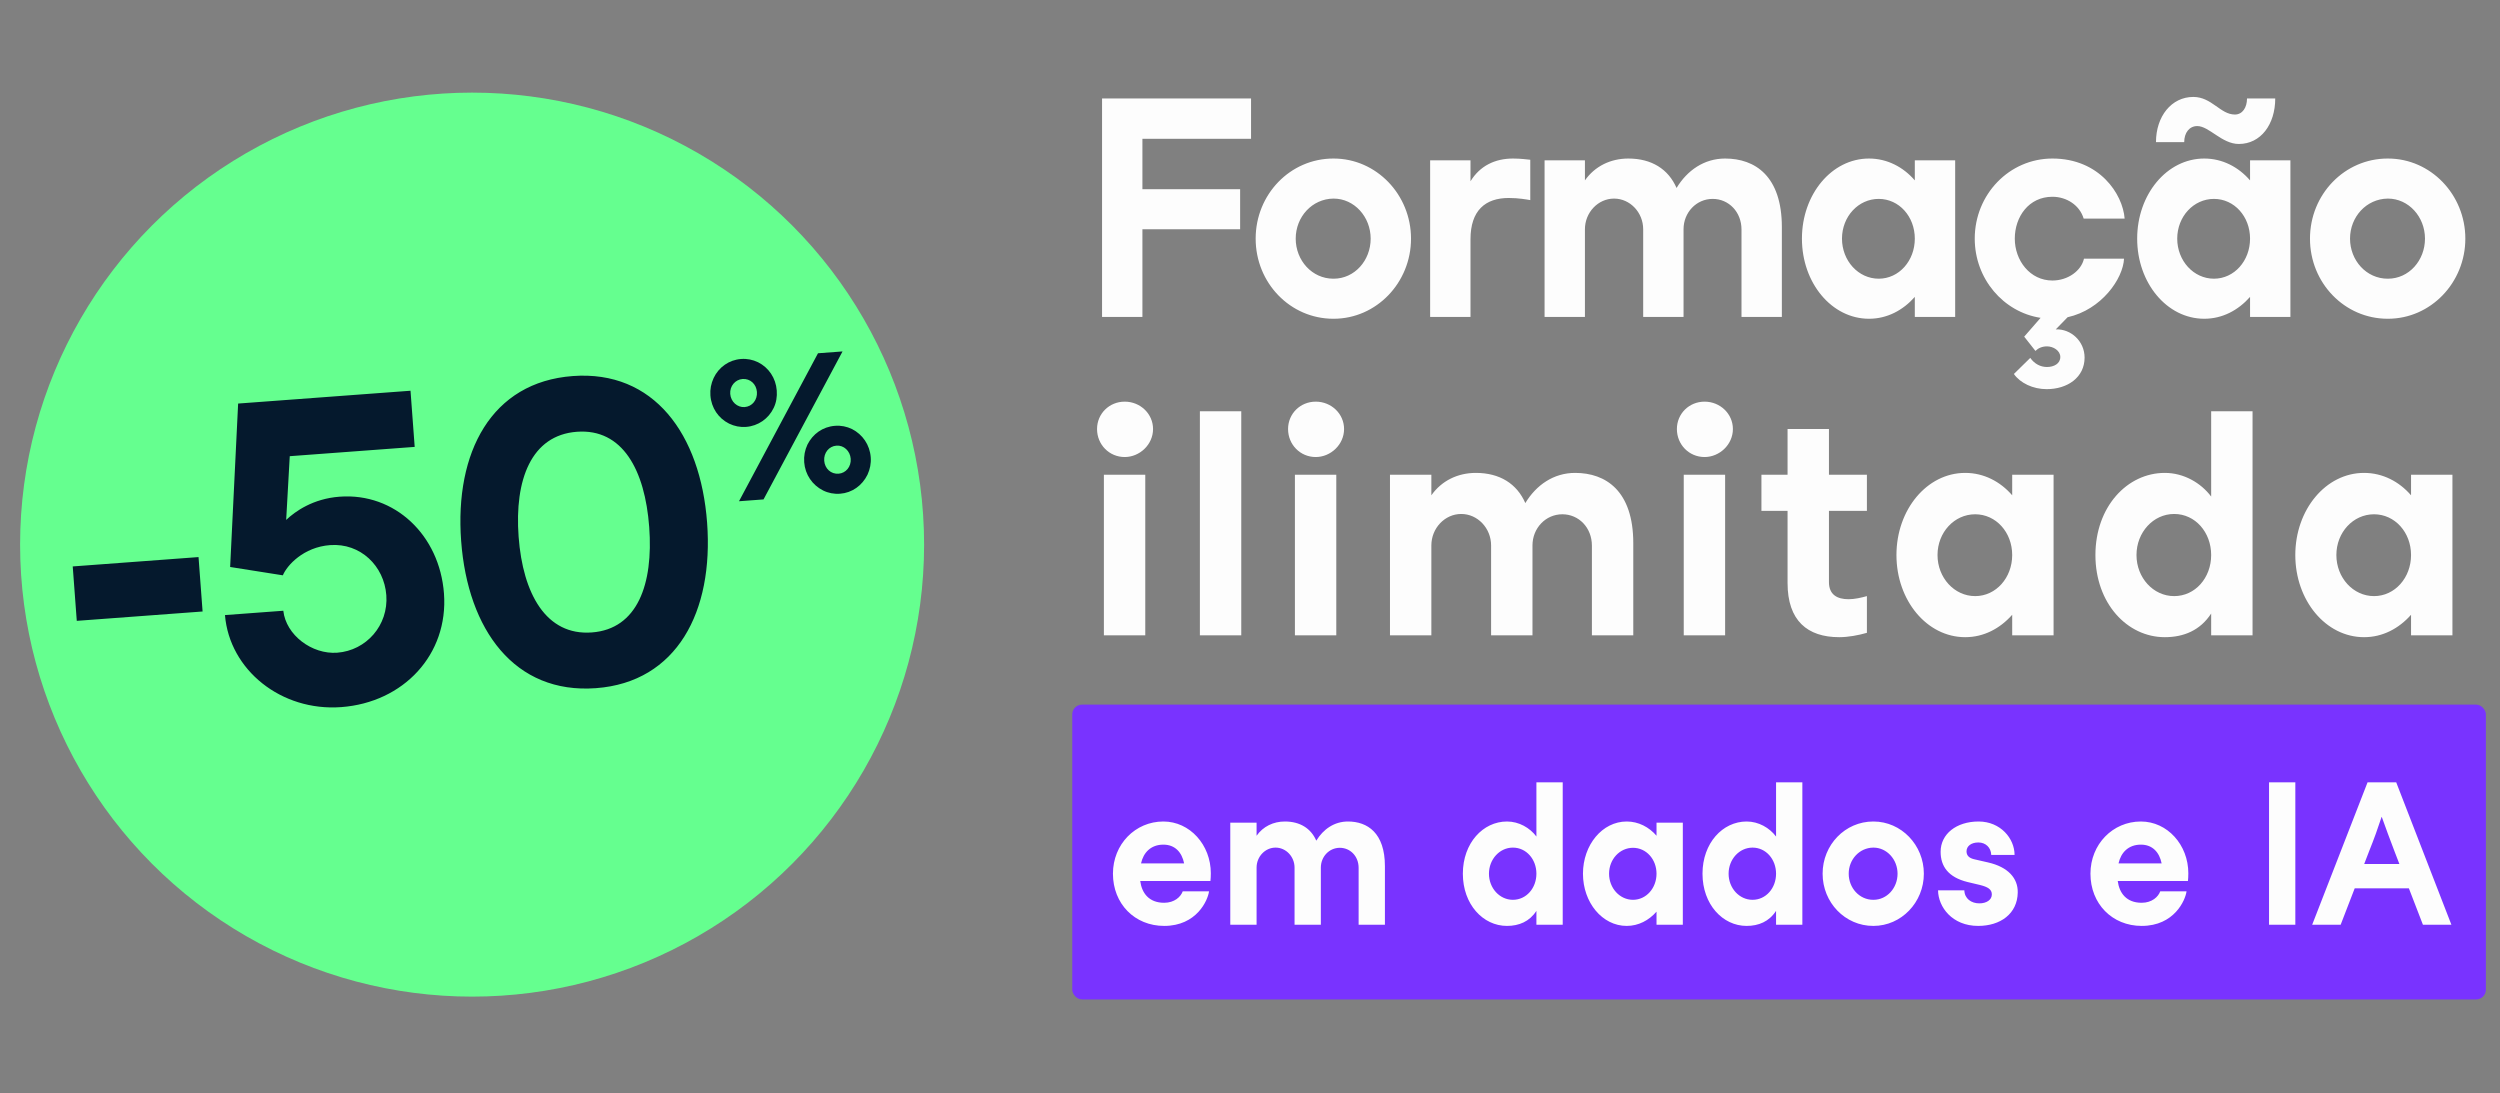
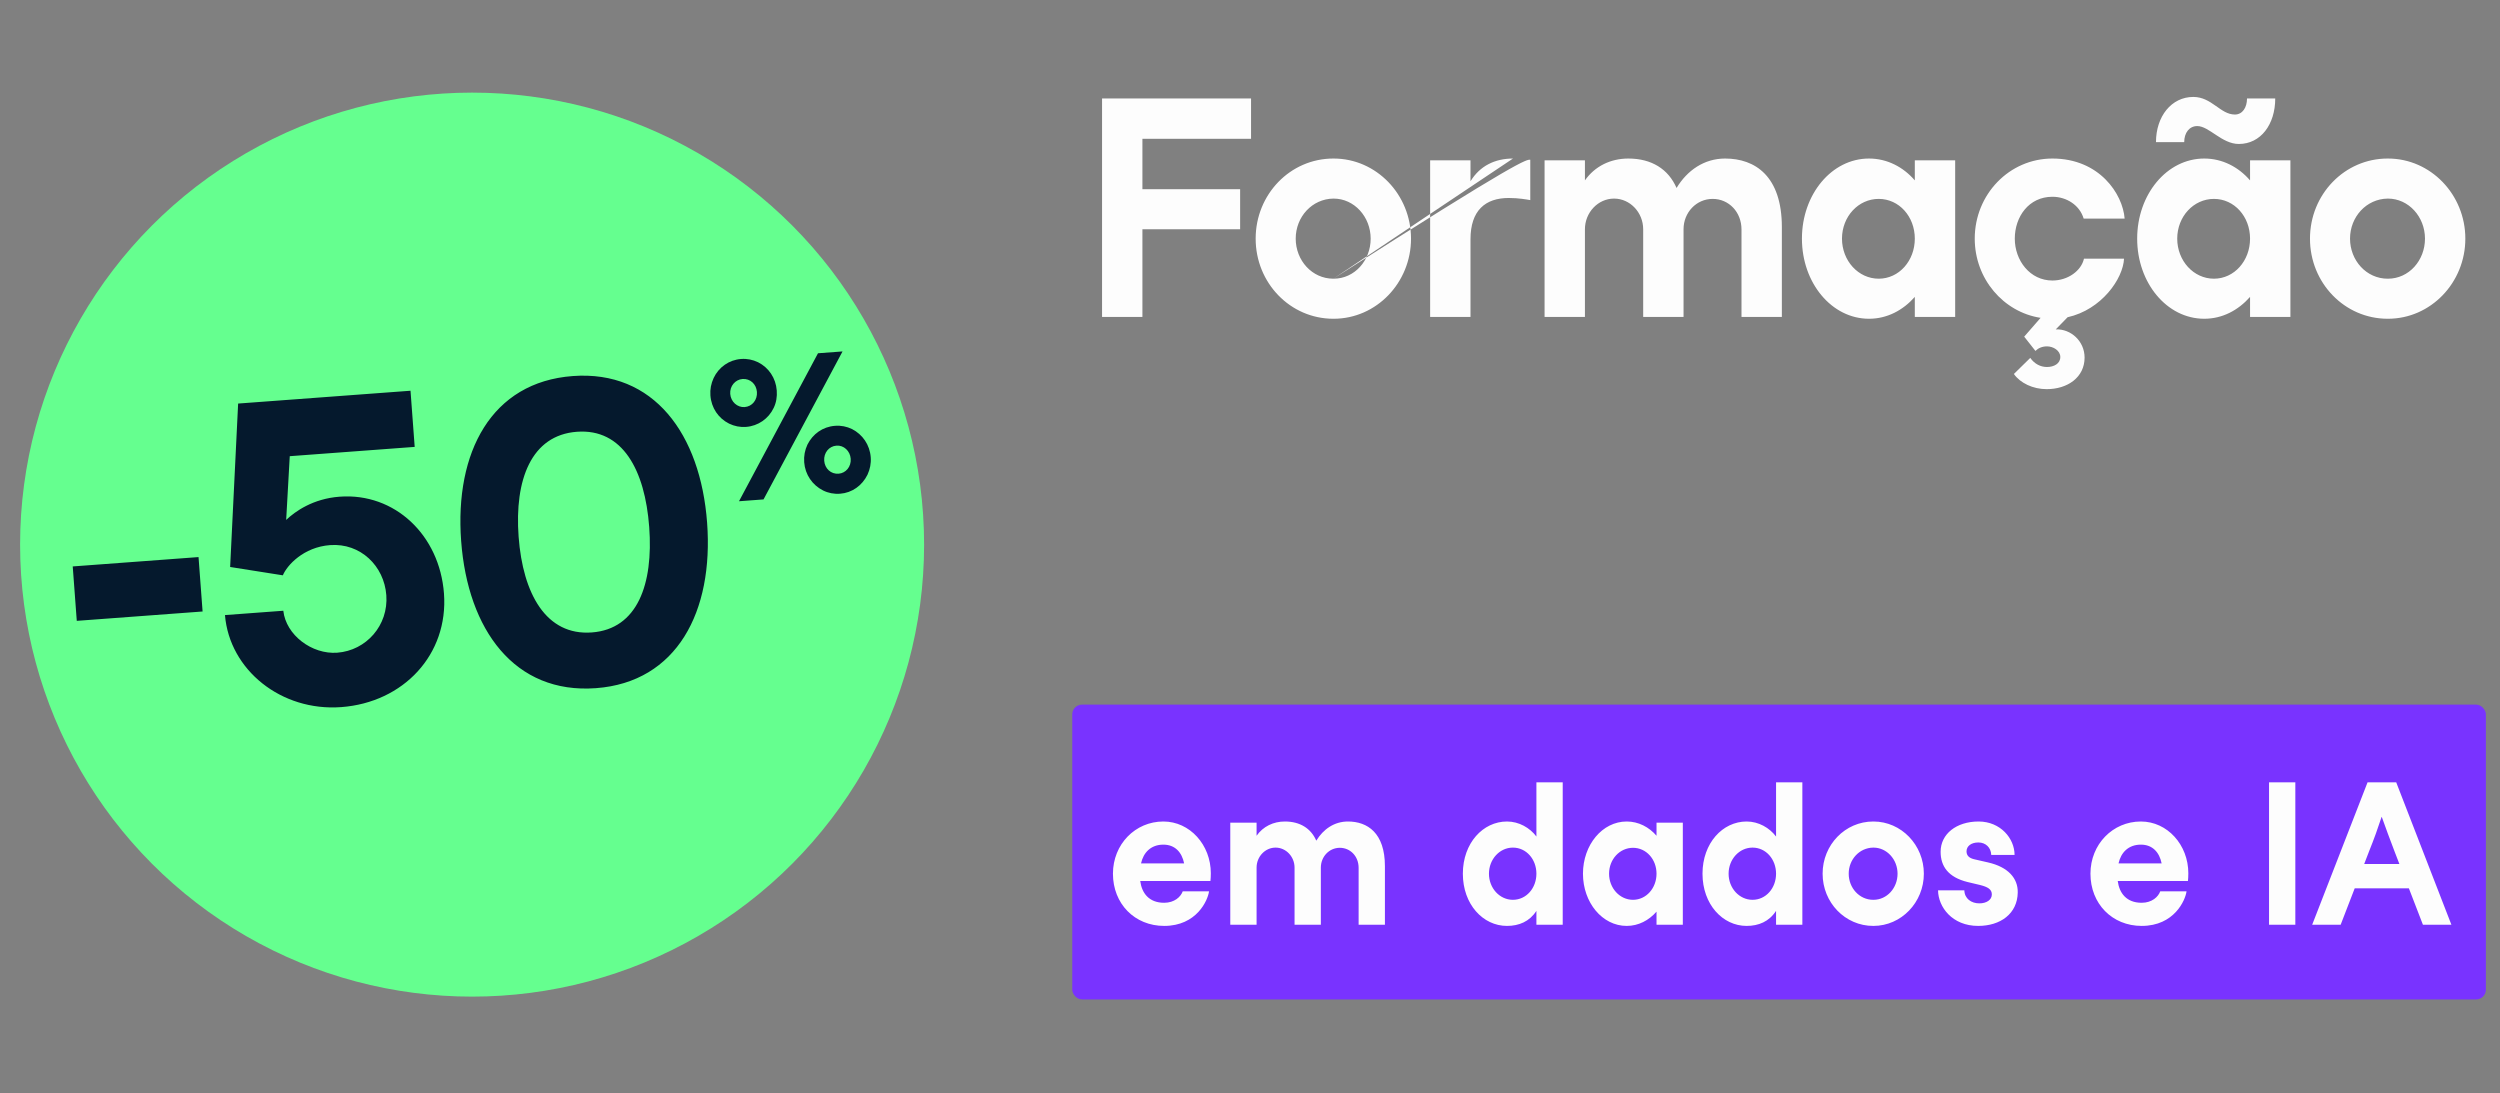
<svg xmlns="http://www.w3.org/2000/svg" width="974" height="426" viewBox="0 0 974 426" fill="none">
  <rect x="0" y="0" width="974" height="426" fill="#808080" stroke="none" />
  <rect x="417.751" y="274.518" width="550.747" height="114.86" rx="3.804" fill="#7933FF" />
-   <path d="M429.362 38.358H487.408V54.082H445.085V73.706H483.152V89.311H445.085V123.477H429.362V38.358ZM519.469 124.186C502.682 124.186 489.204 110.236 489.204 92.976C489.204 75.716 502.682 61.766 519.469 61.766H519.587C536.256 61.766 549.733 75.834 549.733 92.976C549.733 110.118 536.256 124.186 519.587 124.186H519.469ZM519.469 108.581H519.587C527.744 108.581 534.01 101.488 534.01 92.976C534.01 84.464 527.626 77.371 519.587 77.371H519.469C511.193 77.489 504.809 84.464 504.809 92.976C504.809 101.488 511.193 108.581 519.469 108.581ZM589.456 61.766C592.53 61.766 594.776 62.121 596.194 62.239V77.962C594.776 77.726 591.702 77.135 587.801 77.135C578.698 77.135 572.905 81.982 572.905 93.213V123.477H557.182V62.475H572.905V70.632C576.57 64.603 582.481 61.766 589.456 61.766ZM672.105 61.766C683.808 61.766 694.212 68.623 694.212 88.484V123.477H678.489V89.429C678.489 82.573 673.523 77.489 667.258 77.489C660.874 77.489 655.909 82.809 655.909 89.311V123.477H640.185V89.311C640.185 82.809 635.102 77.371 628.836 77.371C622.57 77.371 617.487 82.809 617.487 89.311V123.477H601.764V62.475H617.487V70.278C621.388 64.722 627.536 61.766 634.392 61.766C643.495 61.766 649.998 65.904 653.189 73.233C657.327 66.376 663.947 61.766 672.105 61.766ZM746.011 70.278V62.475H761.734V123.477H746.011V115.674C741.4 120.876 735.253 124.186 728.159 124.186C713.618 124.186 702.033 110.236 702.033 92.976C702.033 75.716 713.618 61.766 728.159 61.766C735.253 61.766 741.518 65.076 746.011 70.278ZM731.942 108.581C739.863 108.581 746.011 101.606 746.011 92.976C746.011 84.346 739.863 77.489 731.942 77.489C724.022 77.489 717.638 84.346 717.638 92.976C717.638 101.606 724.022 108.581 731.942 108.581ZM799.622 109.29C805.652 109.29 810.853 105.507 811.917 100.779H827.522C827.168 108.581 818.774 120.64 805.533 123.595L800.923 128.324C806.834 128.087 812.154 132.934 812.154 139.318C812.154 147.003 805.533 151.613 797.376 151.613C792.056 151.613 787.091 149.249 784.609 145.702L790.992 139.437C792.647 141.801 795.012 142.983 797.495 142.983C800.214 142.983 802.696 141.683 802.696 139.082C802.696 136.599 799.977 134.944 797.495 134.944C795.603 134.944 794.066 135.653 793.002 136.717L788.628 131.161L795.012 123.831C780.471 121.585 769.358 108.581 769.358 92.976C769.358 75.716 782.835 61.766 799.622 61.766C817.947 61.766 827.05 75.598 827.759 85.174H811.799C810.262 79.972 805.179 76.662 799.622 76.662C790.401 76.662 784.963 84.464 784.963 92.976C784.963 101.488 790.874 109.29 799.622 109.29ZM856.05 49.116C852.977 49.116 850.967 51.717 850.967 55.382H839.972C839.972 45.333 846.002 37.767 854.513 37.767C861.725 37.767 865.035 44.624 870.71 44.624C873.665 44.624 875.438 41.905 875.438 38.358H886.433C886.433 48.525 880.758 56.091 872.246 56.091C865.626 56.091 860.661 49.116 856.05 49.116ZM876.621 70.278V62.475H892.344V123.477H876.621V115.674C872.01 120.876 865.863 124.186 858.769 124.186C844.228 124.186 832.643 110.236 832.643 92.976C832.643 75.716 844.228 61.766 858.769 61.766C865.863 61.766 872.128 65.076 876.621 70.278ZM862.552 108.581C870.473 108.581 876.621 101.606 876.621 92.976C876.621 84.346 870.473 77.489 862.552 77.489C854.632 77.489 848.248 84.346 848.248 92.976C848.248 101.606 854.632 108.581 862.552 108.581ZM930.232 124.186C913.445 124.186 899.968 110.236 899.968 92.976C899.968 75.716 913.445 61.766 930.232 61.766H930.351C947.02 61.766 960.497 75.834 960.497 92.976C960.497 110.118 947.02 124.186 930.351 124.186H930.232ZM930.232 108.581H930.351C938.508 108.581 944.774 101.488 944.774 92.976C944.774 84.464 938.39 77.371 930.351 77.371H930.232C921.957 77.489 915.573 84.464 915.573 92.976C915.573 101.488 921.957 108.581 930.232 108.581Z" fill="#FDFDFD" />
-   <path d="M438.197 178.059C432.136 178.059 427.409 173.21 427.409 167.149C427.409 161.209 432.136 156.481 438.197 156.481C444.258 156.481 449.228 161.209 449.228 167.149C449.228 173.21 444.016 178.059 438.197 178.059ZM446.198 184.968V247.518H430.075V184.968H446.198ZM467.476 160.239H483.598V247.518H467.476V160.239ZM512.62 178.059C506.559 178.059 501.831 173.21 501.831 167.149C501.831 161.209 506.559 156.481 512.62 156.481C518.681 156.481 523.651 161.209 523.651 167.149C523.651 173.21 518.438 178.059 512.62 178.059ZM520.62 184.968V247.518H504.498V184.968H520.62ZM613.66 184.241C625.661 184.241 636.328 191.271 636.328 211.636V247.518H620.206V212.606C620.206 205.575 615.115 200.363 608.69 200.363C602.144 200.363 597.053 205.818 597.053 212.485V247.518H580.931V212.485C580.931 205.818 575.718 200.242 569.294 200.242C562.869 200.242 557.657 205.818 557.657 212.485V247.518H541.534V184.968H557.657V192.969C561.657 187.271 567.96 184.241 574.991 184.241C584.325 184.241 590.992 188.483 594.265 195.999C598.508 188.968 605.296 184.241 613.66 184.241ZM664.107 178.059C658.046 178.059 653.318 173.21 653.318 167.149C653.318 161.209 658.046 156.481 664.107 156.481C670.168 156.481 675.138 161.209 675.138 167.149C675.138 173.21 669.925 178.059 664.107 178.059ZM672.107 184.968V247.518H655.985V184.968H672.107ZM720.195 233.456C722.619 233.456 725.165 232.85 727.347 232.244V246.548C723.952 247.518 720.073 248.245 716.558 248.245C704.194 248.245 696.435 241.82 696.435 227.153V199.03H686.253V184.968H696.435V167.149H712.558V184.968H727.347V199.03H712.558V226.789C712.558 231.638 715.709 233.456 720.195 233.456ZM783.951 192.969V184.968H800.073V247.518H783.951V239.517C779.223 244.851 772.92 248.245 765.646 248.245C750.736 248.245 738.857 233.941 738.857 216.243C738.857 198.545 750.736 184.241 765.646 184.241C772.92 184.241 779.344 187.635 783.951 192.969ZM769.525 232.244C777.647 232.244 783.951 225.092 783.951 216.243C783.951 207.394 777.647 200.363 769.525 200.363C761.404 200.363 754.858 207.394 754.858 216.243C754.858 225.092 761.404 232.244 769.525 232.244ZM861.47 160.239H877.592V247.518H861.47V239.032C857.227 245.578 850.803 248.245 843.408 248.245C828.74 248.245 816.376 235.032 816.376 216.243C816.376 197.454 828.74 184.241 843.408 184.241C850.803 184.241 857.47 188.12 861.47 193.453V160.239ZM847.045 232.244C855.288 232.244 861.47 225.092 861.47 216.243C861.47 207.394 855.288 200.242 847.045 200.242C838.923 200.242 832.377 207.394 832.377 216.243C832.377 225.092 838.923 232.244 847.045 232.244ZM939.344 192.969V184.968H955.467V247.518H939.344V239.517C934.617 244.851 928.313 248.245 921.04 248.245C906.13 248.245 894.25 233.941 894.25 216.243C894.25 198.545 906.13 184.241 921.04 184.241C928.313 184.241 934.738 187.635 939.344 192.969ZM924.919 232.244C933.041 232.244 939.344 225.092 939.344 216.243C939.344 207.394 933.041 200.363 924.919 200.363C916.797 200.363 910.251 207.394 910.251 216.243C910.251 225.092 916.797 232.244 924.919 232.244Z" fill="#FDFDFD" />
+   <path d="M429.362 38.358H487.408V54.082H445.085V73.706H483.152V89.311H445.085V123.477H429.362V38.358ZM519.469 124.186C502.682 124.186 489.204 110.236 489.204 92.976C489.204 75.716 502.682 61.766 519.469 61.766H519.587C536.256 61.766 549.733 75.834 549.733 92.976C549.733 110.118 536.256 124.186 519.587 124.186H519.469ZM519.469 108.581H519.587C527.744 108.581 534.01 101.488 534.01 92.976C534.01 84.464 527.626 77.371 519.587 77.371H519.469C511.193 77.489 504.809 84.464 504.809 92.976C504.809 101.488 511.193 108.581 519.469 108.581ZC592.53 61.766 594.776 62.121 596.194 62.239V77.962C594.776 77.726 591.702 77.135 587.801 77.135C578.698 77.135 572.905 81.982 572.905 93.213V123.477H557.182V62.475H572.905V70.632C576.57 64.603 582.481 61.766 589.456 61.766ZM672.105 61.766C683.808 61.766 694.212 68.623 694.212 88.484V123.477H678.489V89.429C678.489 82.573 673.523 77.489 667.258 77.489C660.874 77.489 655.909 82.809 655.909 89.311V123.477H640.185V89.311C640.185 82.809 635.102 77.371 628.836 77.371C622.57 77.371 617.487 82.809 617.487 89.311V123.477H601.764V62.475H617.487V70.278C621.388 64.722 627.536 61.766 634.392 61.766C643.495 61.766 649.998 65.904 653.189 73.233C657.327 66.376 663.947 61.766 672.105 61.766ZM746.011 70.278V62.475H761.734V123.477H746.011V115.674C741.4 120.876 735.253 124.186 728.159 124.186C713.618 124.186 702.033 110.236 702.033 92.976C702.033 75.716 713.618 61.766 728.159 61.766C735.253 61.766 741.518 65.076 746.011 70.278ZM731.942 108.581C739.863 108.581 746.011 101.606 746.011 92.976C746.011 84.346 739.863 77.489 731.942 77.489C724.022 77.489 717.638 84.346 717.638 92.976C717.638 101.606 724.022 108.581 731.942 108.581ZM799.622 109.29C805.652 109.29 810.853 105.507 811.917 100.779H827.522C827.168 108.581 818.774 120.64 805.533 123.595L800.923 128.324C806.834 128.087 812.154 132.934 812.154 139.318C812.154 147.003 805.533 151.613 797.376 151.613C792.056 151.613 787.091 149.249 784.609 145.702L790.992 139.437C792.647 141.801 795.012 142.983 797.495 142.983C800.214 142.983 802.696 141.683 802.696 139.082C802.696 136.599 799.977 134.944 797.495 134.944C795.603 134.944 794.066 135.653 793.002 136.717L788.628 131.161L795.012 123.831C780.471 121.585 769.358 108.581 769.358 92.976C769.358 75.716 782.835 61.766 799.622 61.766C817.947 61.766 827.05 75.598 827.759 85.174H811.799C810.262 79.972 805.179 76.662 799.622 76.662C790.401 76.662 784.963 84.464 784.963 92.976C784.963 101.488 790.874 109.29 799.622 109.29ZM856.05 49.116C852.977 49.116 850.967 51.717 850.967 55.382H839.972C839.972 45.333 846.002 37.767 854.513 37.767C861.725 37.767 865.035 44.624 870.71 44.624C873.665 44.624 875.438 41.905 875.438 38.358H886.433C886.433 48.525 880.758 56.091 872.246 56.091C865.626 56.091 860.661 49.116 856.05 49.116ZM876.621 70.278V62.475H892.344V123.477H876.621V115.674C872.01 120.876 865.863 124.186 858.769 124.186C844.228 124.186 832.643 110.236 832.643 92.976C832.643 75.716 844.228 61.766 858.769 61.766C865.863 61.766 872.128 65.076 876.621 70.278ZM862.552 108.581C870.473 108.581 876.621 101.606 876.621 92.976C876.621 84.346 870.473 77.489 862.552 77.489C854.632 77.489 848.248 84.346 848.248 92.976C848.248 101.606 854.632 108.581 862.552 108.581ZM930.232 124.186C913.445 124.186 899.968 110.236 899.968 92.976C899.968 75.716 913.445 61.766 930.232 61.766H930.351C947.02 61.766 960.497 75.834 960.497 92.976C960.497 110.118 947.02 124.186 930.351 124.186H930.232ZM930.232 108.581H930.351C938.508 108.581 944.774 101.488 944.774 92.976C944.774 84.464 938.39 77.371 930.351 77.371H930.232C921.957 77.489 915.573 84.464 915.573 92.976C915.573 101.488 921.957 108.581 930.232 108.581Z" fill="#FDFDFD" />
  <path d="M471.583 343.246H444.234C444.85 347.946 447.624 351.721 453.556 351.721C457.562 351.721 460.027 349.41 460.798 347.253H471.044C470.582 350.719 466.267 360.735 453.556 360.735C442.077 360.735 433.603 352.106 433.603 340.396C433.603 328.917 442.308 320.057 453.248 320.057C463.571 320.057 471.737 329.148 471.737 340.242C471.737 341.397 471.66 342.553 471.583 343.246ZM453.248 329.071C448.394 329.071 445.467 332.153 444.542 336.39H461.337C460.489 332.153 457.87 329.071 453.248 329.071ZM525.157 320.057C532.784 320.057 539.564 324.526 539.564 337.468V360.272H529.317V338.085C529.317 333.616 526.082 330.304 521.999 330.304C517.839 330.304 514.603 333.771 514.603 338.008V360.272H504.357V338.008C504.357 333.771 501.044 330.227 496.961 330.227C492.878 330.227 489.565 333.771 489.565 338.008V360.272H479.319V320.52H489.565V325.604C492.107 321.983 496.113 320.057 500.582 320.057C506.514 320.057 510.751 322.754 512.831 327.53C515.527 323.062 519.842 320.057 525.157 320.057ZM598.586 304.803H608.832V360.272H598.586V354.879C595.89 359.04 591.807 360.735 587.107 360.735C577.785 360.735 569.927 352.337 569.927 340.396C569.927 328.455 577.785 320.057 587.107 320.057C591.807 320.057 596.044 322.523 598.586 325.912V304.803ZM589.418 350.565C594.657 350.565 598.586 346.02 598.586 340.396C598.586 334.772 594.657 330.227 589.418 330.227C584.257 330.227 580.096 334.772 580.096 340.396C580.096 346.02 584.257 350.565 589.418 350.565ZM645.382 325.604V320.52H655.628V360.272H645.382V355.188C642.377 358.577 638.371 360.735 633.749 360.735C624.273 360.735 616.723 351.644 616.723 340.396C616.723 329.148 624.273 320.057 633.749 320.057C638.371 320.057 642.454 322.215 645.382 325.604ZM636.214 350.565C641.376 350.565 645.382 346.02 645.382 340.396C645.382 334.772 641.376 330.304 636.214 330.304C631.052 330.304 626.892 334.772 626.892 340.396C626.892 346.02 631.052 350.565 636.214 350.565ZM691.952 304.803H702.198V360.272H691.952V354.879C689.256 359.04 685.172 360.735 680.473 360.735C671.151 360.735 663.293 352.337 663.293 340.396C663.293 328.455 671.151 320.057 680.473 320.057C685.172 320.057 689.41 322.523 691.952 325.912V304.803ZM682.784 350.565C688.023 350.565 691.952 346.02 691.952 340.396C691.952 334.772 688.023 330.227 682.784 330.227C677.623 330.227 673.462 334.772 673.462 340.396C673.462 346.02 677.623 350.565 682.784 350.565ZM729.811 360.735C718.871 360.735 710.089 351.644 710.089 340.396C710.089 329.148 718.871 320.057 729.811 320.057H729.888C740.751 320.057 749.533 329.225 749.533 340.396C749.533 351.567 740.751 360.735 729.888 360.735H729.811ZM729.811 350.565H729.888C735.204 350.565 739.287 345.943 739.287 340.396C739.287 334.849 735.127 330.227 729.888 330.227H729.811C724.418 330.304 720.258 334.849 720.258 340.396C720.258 345.943 724.418 350.565 729.811 350.565ZM755.063 346.867H765.309C765.386 350.103 768.005 351.952 771.164 351.952C773.861 351.952 776.018 350.642 776.018 348.485C776.018 346.482 774.477 345.558 771.395 344.787L766.542 343.632C759.069 341.783 756.064 337.545 756.064 331.845C756.064 324.911 762.227 320.057 770.856 320.057C779.407 320.057 784.877 326.683 784.877 333.077H775.787C775.709 330.227 773.629 328.224 770.779 328.224C767.928 328.224 766.157 329.687 766.157 331.69C766.157 333.308 767.158 334.31 769.161 334.772L774.554 336.005C782.335 337.777 786.264 342.168 786.11 347.792C785.956 355.958 779.407 360.735 770.702 360.735C760.533 360.735 755.14 353.339 755.063 346.867ZM852.42 343.246H825.07C825.687 347.946 828.46 351.721 834.392 351.721C838.398 351.721 840.864 349.41 841.634 347.253H851.88C851.418 350.719 847.104 360.735 834.392 360.735C822.913 360.735 814.439 352.106 814.439 340.396C814.439 328.917 823.144 320.057 834.084 320.057C844.407 320.057 852.574 329.148 852.574 340.242C852.574 341.397 852.497 342.553 852.42 343.246ZM834.084 329.071C829.231 329.071 826.303 332.153 825.379 336.39H842.173C841.326 332.153 838.707 329.071 834.084 329.071ZM884.017 304.803H894.263V360.272H884.017V304.803ZM955.063 360.272H943.97L938.5 346.097H917.391L911.921 360.272H900.827L922.398 304.803H933.569L955.063 360.272ZM923.015 331.613L921.089 336.621H934.802L932.876 331.613C931.027 326.837 929.563 322.754 927.945 318.285H927.868C926.405 322.754 924.941 326.837 923.015 331.613Z" fill="#FDFDFD" />
  <circle cx="183.931" cy="212.185" r="176.101" fill="#65FF8F" />
  <path d="M161.562 174.11L112.888 177.73L111.494 202.561C114.998 199.23 121.963 194.279 132.309 193.51C153.848 191.908 171.284 208.517 172.974 231.243C174.74 254.987 157.2 273.686 132.948 275.49C109.543 277.23 89.406 260.992 87.647 239.635L110.374 237.945C111.419 247.418 121.534 255.022 131.371 254.291C142.734 253.446 151.381 243.593 150.511 231.891C149.666 220.528 140.467 211.491 128.595 212.374C118.249 213.144 111.787 220.275 110.199 224.145L89.665 220.897L92.775 157.225L159.935 152.231L161.562 174.11ZM223.148 146.508C254.694 144.162 272.918 169.069 275.49 203.667C278.063 238.265 263.736 265.764 232.191 268.11C200.476 270.468 182.24 245.391 179.667 210.793C177.094 176.195 191.433 148.866 223.148 146.508ZM224.763 168.217C206.955 169.541 200.401 186.911 202.054 209.129C203.706 231.346 212.769 247.725 230.577 246.401C248.384 245.077 254.586 227.562 252.934 205.345C251.281 183.128 242.57 166.893 224.763 168.217ZM78.927 238.237L29.913 241.882L28.336 220.683L77.35 217.038L78.927 238.237ZM297.474 194.573L287.915 195.284L318.692 137.63L328.251 136.92L297.474 194.573ZM325.33 165.896C327.701 165.719 329.888 166.172 331.962 167.171C336.038 169.252 338.874 173.27 339.238 178.164C339.415 180.534 338.967 182.798 337.973 184.948C335.904 189.177 331.963 192.008 327.298 192.355C324.927 192.531 322.664 192.084 320.667 191.079C316.514 189.004 313.672 184.909 313.314 180.091C313.132 177.645 313.579 175.381 314.572 173.231C316.647 169.078 320.513 166.254 325.33 165.896ZM325.905 173.619C322.922 173.841 320.886 176.453 321.114 179.511C321.341 182.57 323.736 184.777 326.718 184.555C329.547 184.345 331.665 181.803 331.438 178.744C331.21 175.685 328.734 173.409 325.905 173.619ZM288.715 139.86C291.085 139.683 293.272 140.136 295.345 141.135C299.498 143.21 302.263 147.31 302.622 152.128C302.804 154.575 302.434 156.833 301.435 158.906C299.442 163.13 295.347 165.972 290.682 166.319C288.312 166.495 286.125 166.043 284.051 165.043C279.898 162.968 277.138 158.944 276.774 154.05C276.598 151.679 277.045 149.416 278.038 147.267C280.031 143.043 284.05 140.207 288.715 139.86ZM289.295 147.659C286.465 147.87 284.271 150.417 284.498 153.475C284.726 156.534 287.279 158.805 290.108 158.595C293.09 158.373 295.126 155.761 294.898 152.702C294.67 149.644 292.277 147.438 289.295 147.659Z" fill="#05192D" />
</svg>